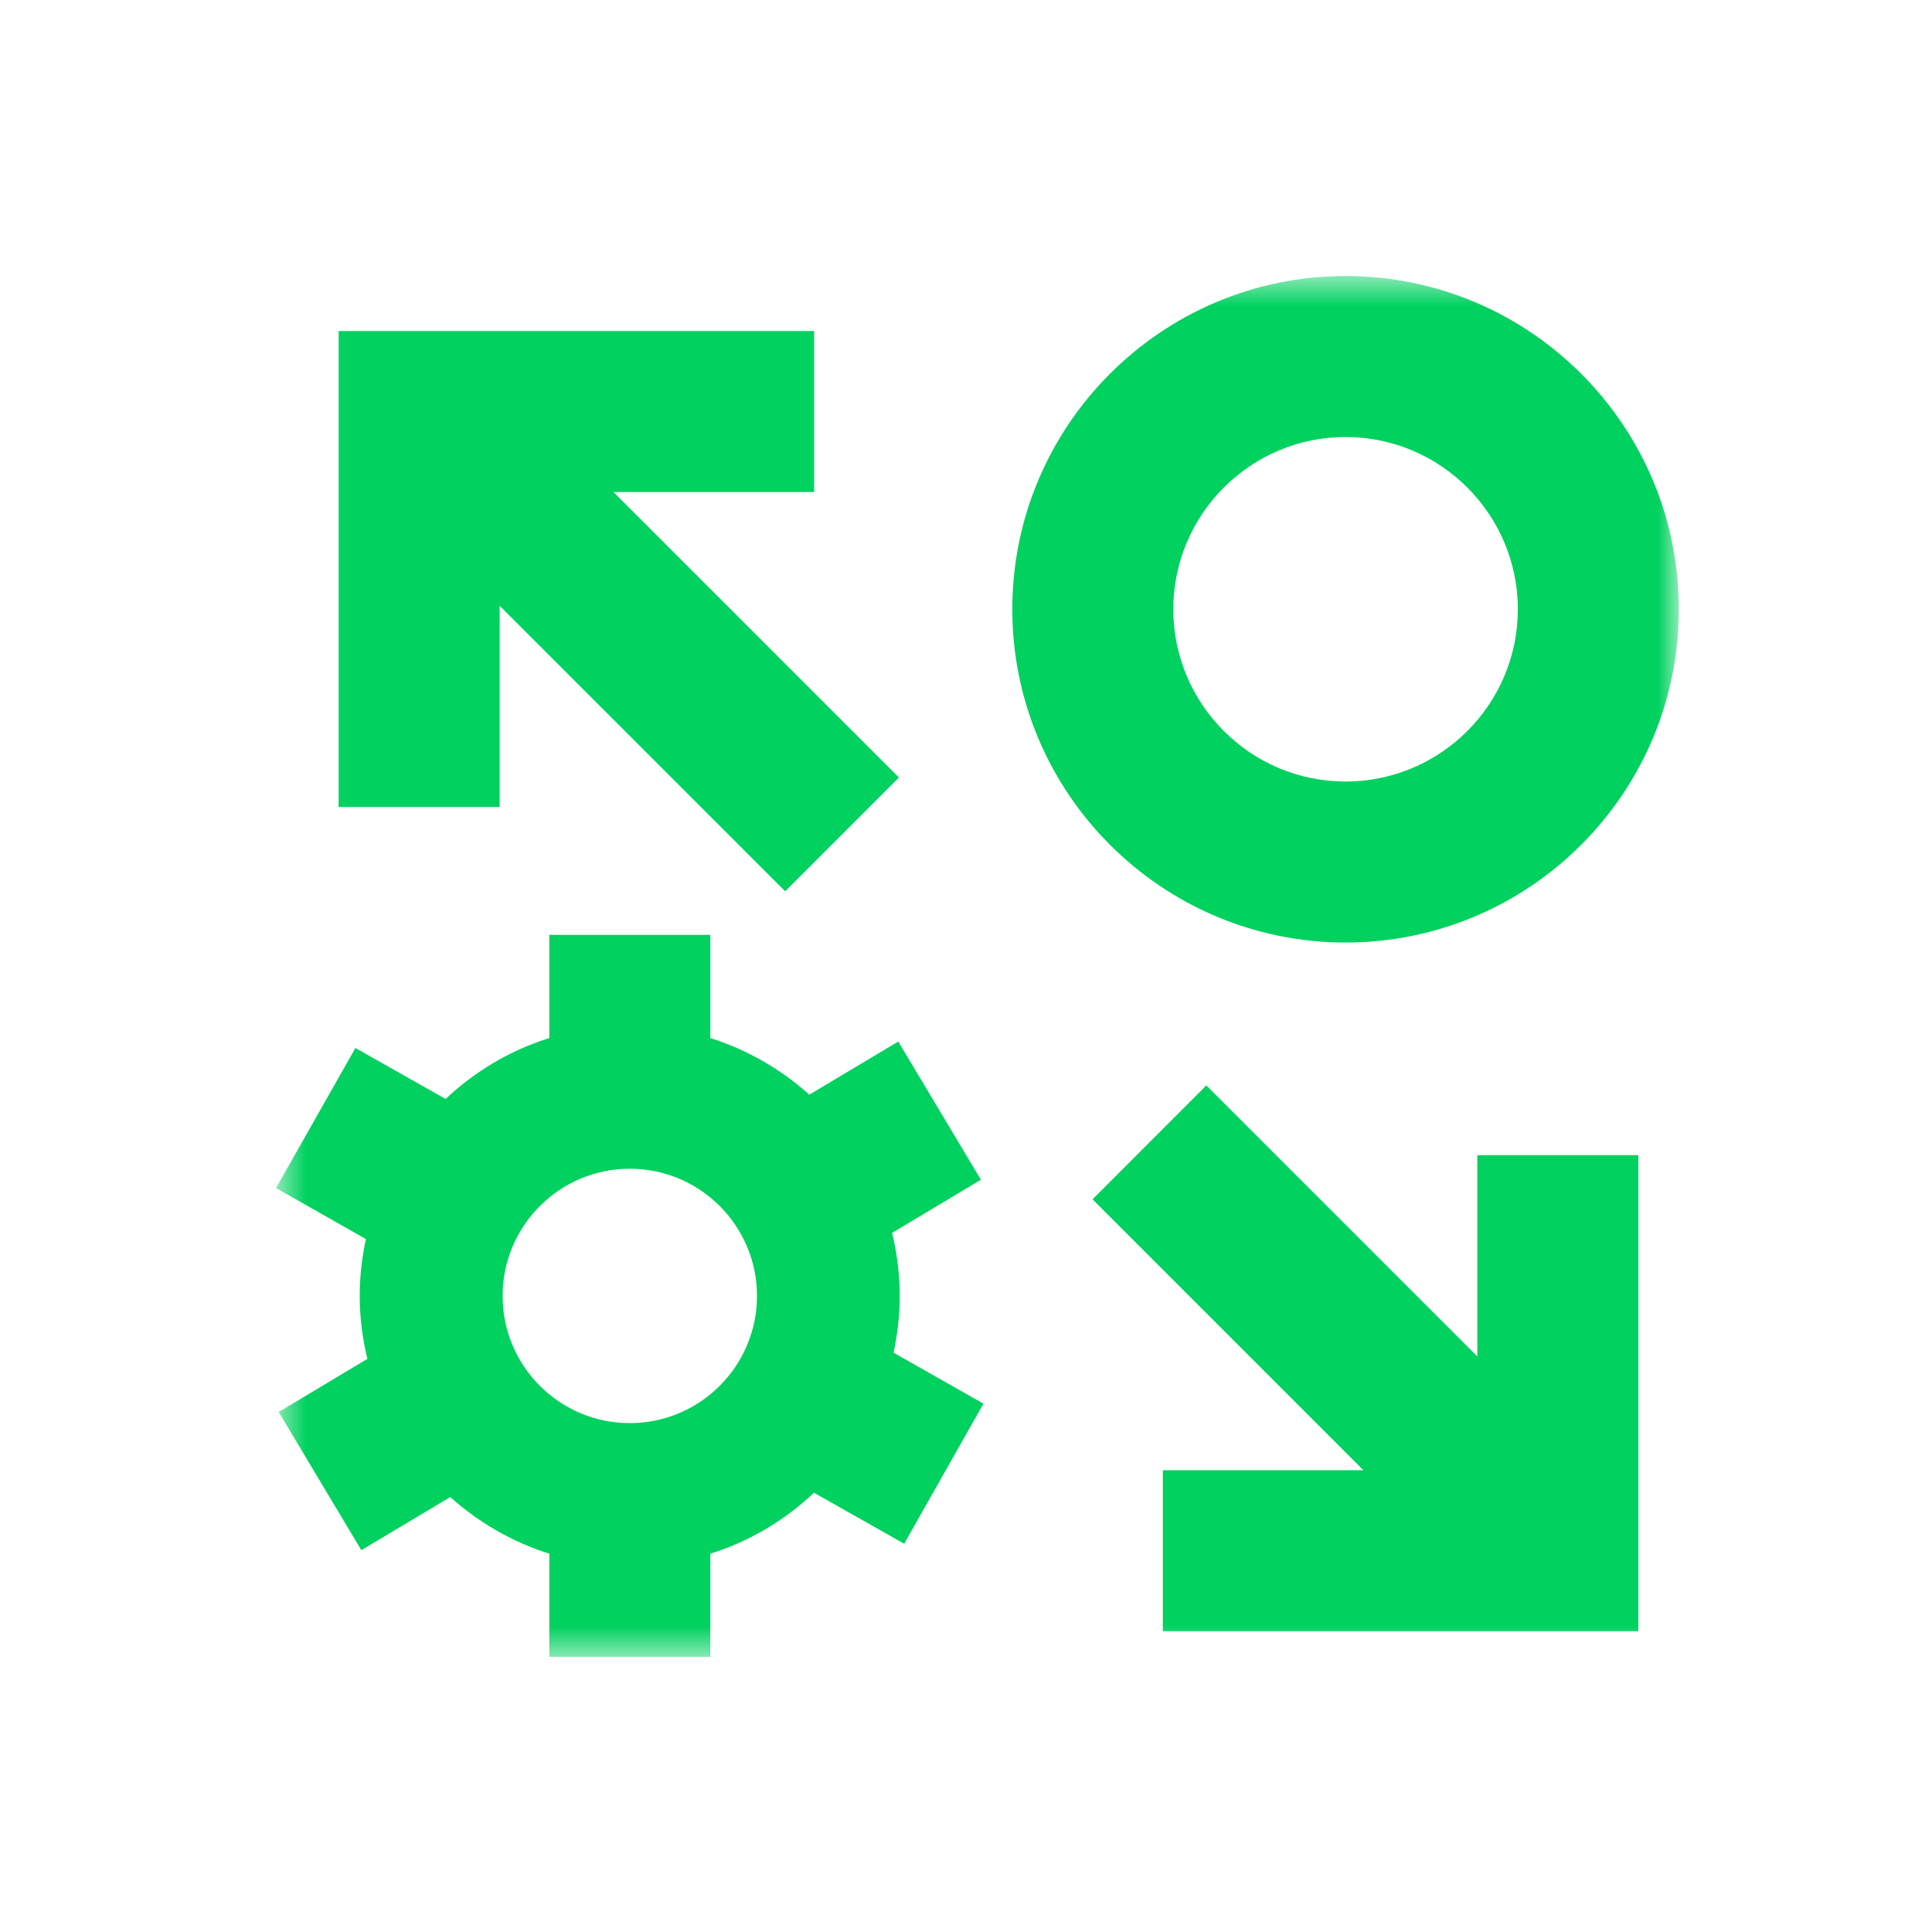
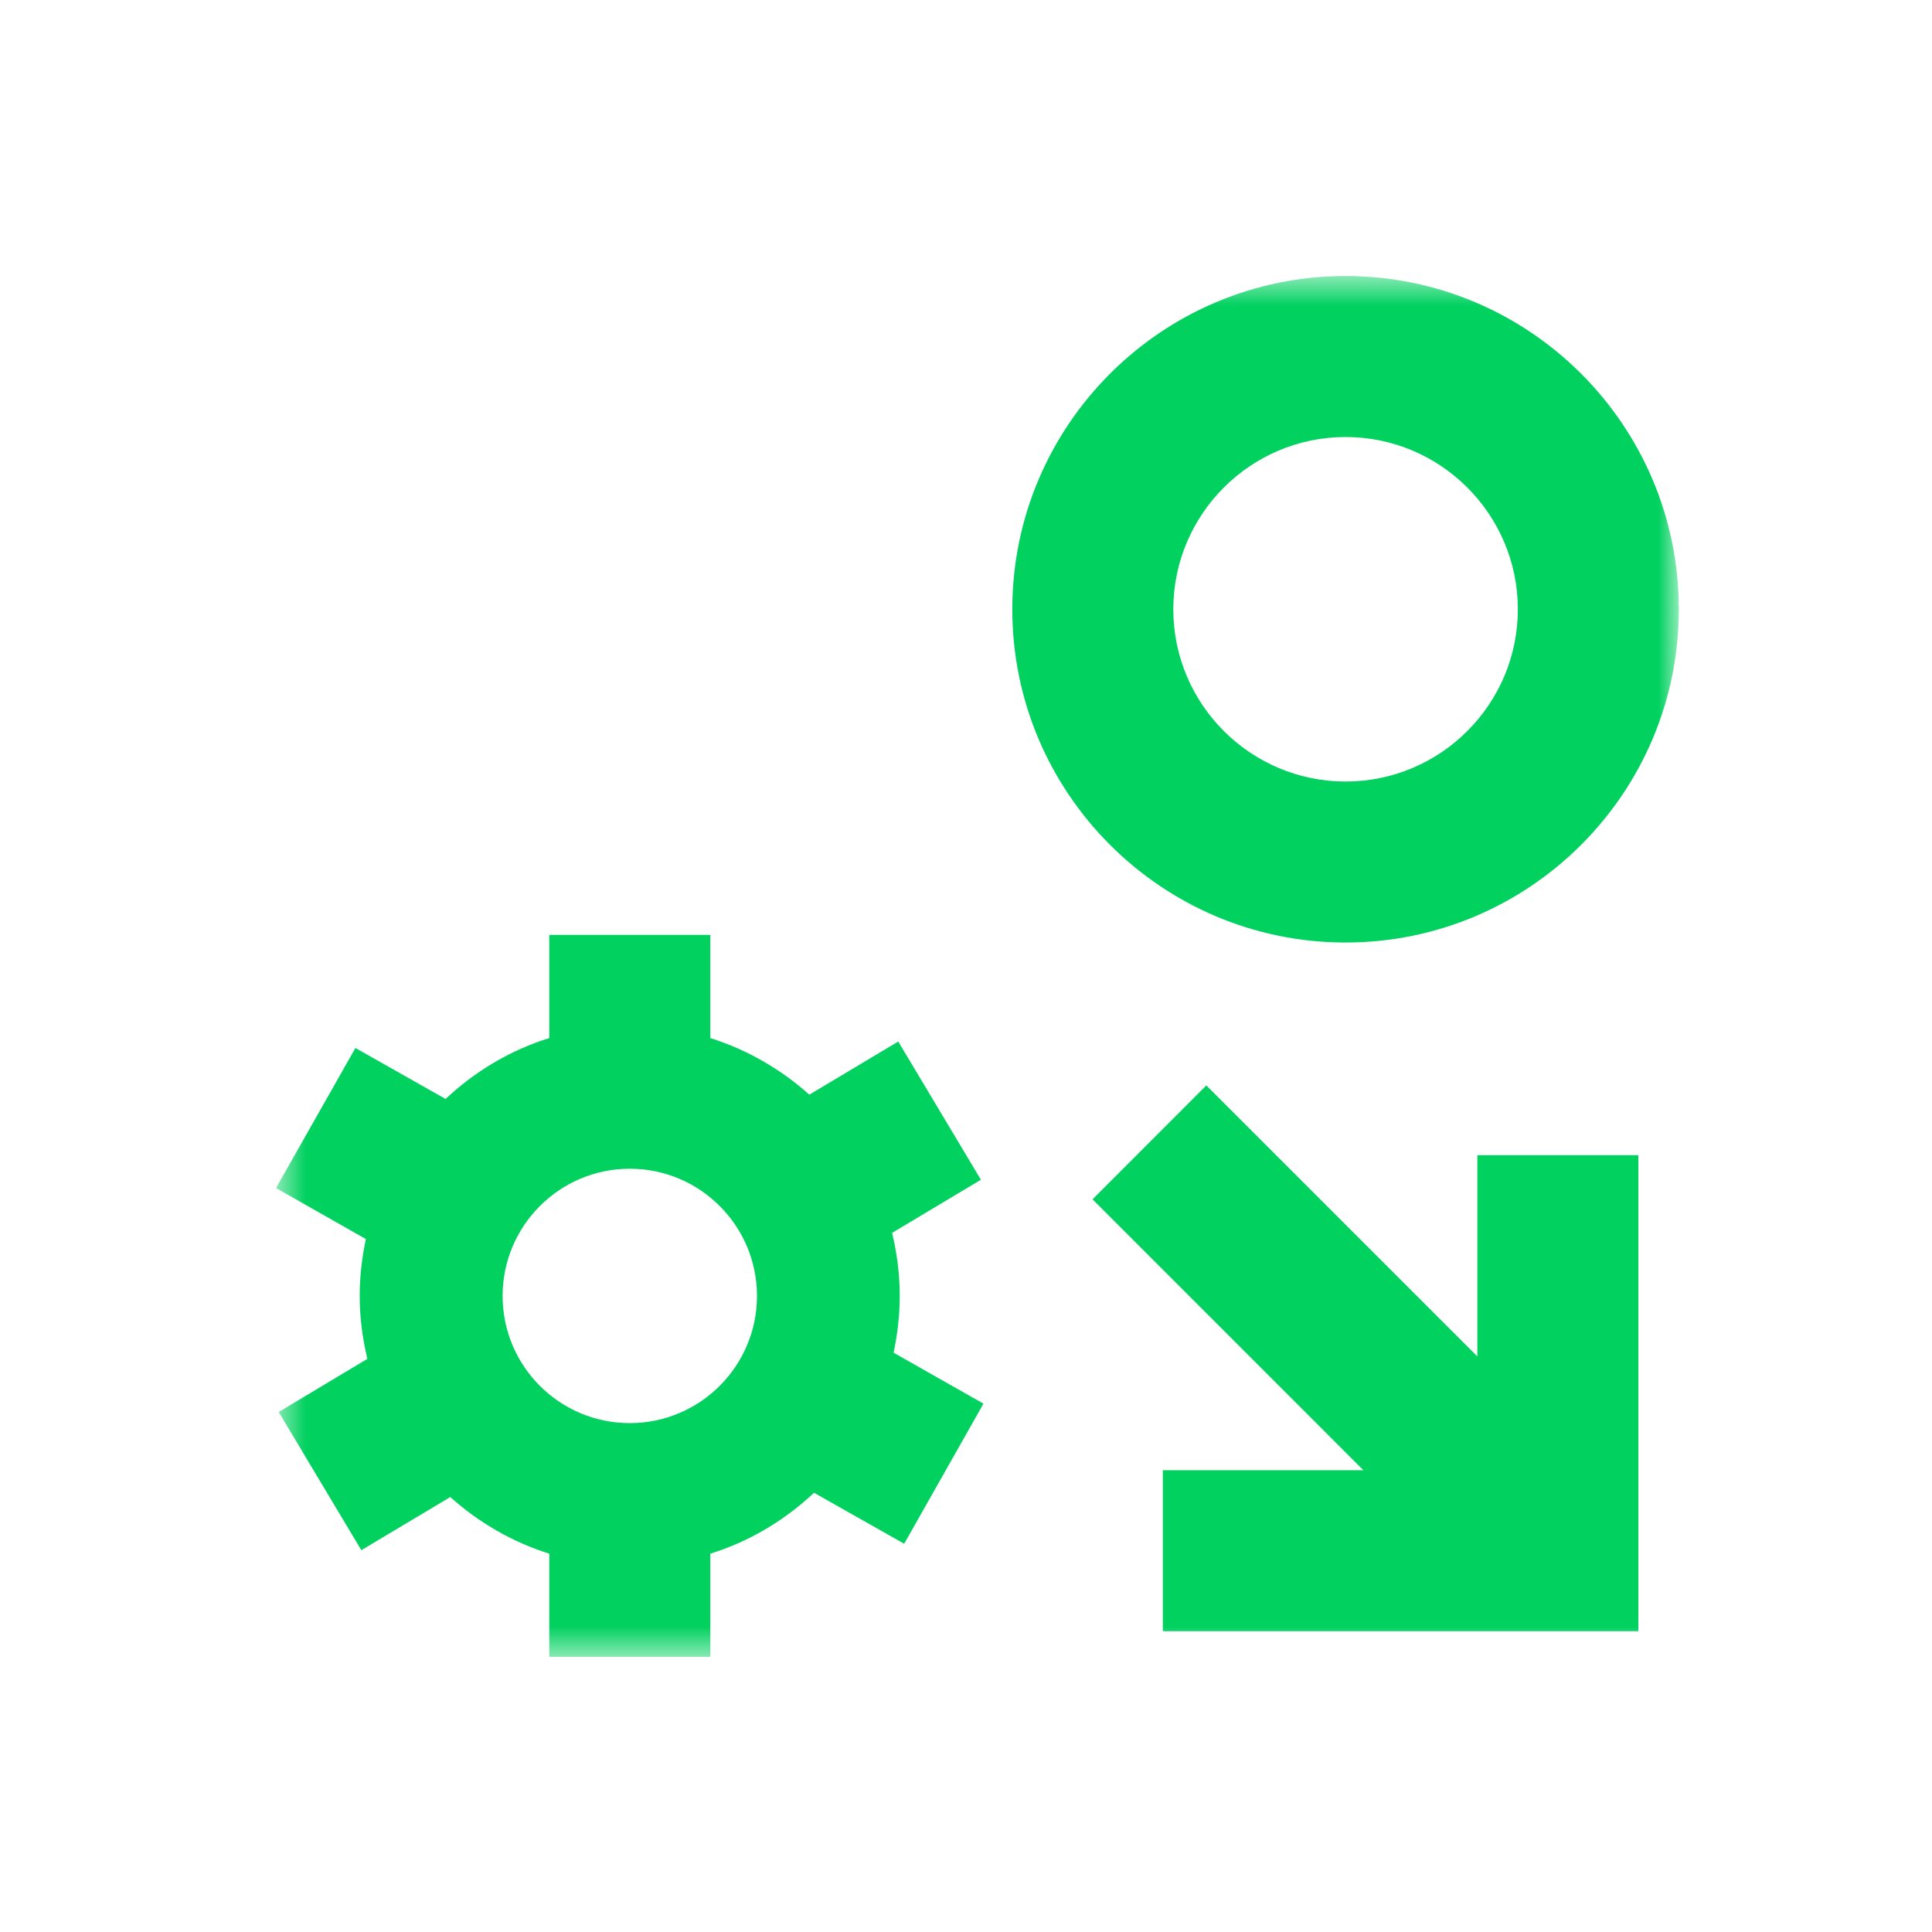
<svg xmlns="http://www.w3.org/2000/svg" width="60" height="60" viewBox="0 0 60 60" fill="none">
  <mask id="mask0_10275_786" style="mask-type:luminance" maskUnits="userSpaceOnUse" x="8" y="8" width="45" height="44">
    <path d="M52.138 8.572H8.572V51.451H52.138V8.572Z" fill="white" />
  </mask>
  <g mask="url(#mask0_10275_786)">
    <path d="M41.788 29.271C36.08 29.271 31.438 24.63 31.438 18.922C31.438 13.213 36.08 8.572 41.788 8.572C47.497 8.572 52.138 13.213 52.138 18.922C52.138 24.63 47.497 29.271 41.788 29.271ZM41.788 13.572C38.838 13.572 36.438 15.972 36.438 18.922C36.438 21.872 38.838 24.271 41.788 24.271C44.738 24.271 47.138 21.872 47.138 18.922C47.138 15.972 44.738 13.572 41.788 13.572Z" fill="#00D15F" />
    <path d="M28.08 47.942L30.542 43.592L27.751 42.009C27.872 41.438 27.942 40.851 27.942 40.242C27.942 39.567 27.855 38.913 27.705 38.288L30.463 36.638L27.896 32.346L25.134 33.996C24.255 33.209 23.213 32.601 22.059 32.238V29.034H17.059V32.238C15.838 32.617 14.746 33.276 13.838 34.13L11.038 32.546L8.572 36.896L11.363 38.48C11.242 39.051 11.171 39.638 11.171 40.246C11.171 40.921 11.259 41.576 11.409 42.201L8.655 43.851L11.222 48.142L13.984 46.492C14.863 47.28 15.905 47.888 17.059 48.251V51.455H22.059V48.251C23.28 47.871 24.372 47.213 25.28 46.359L28.08 47.942ZM19.559 44.196C17.376 44.196 15.609 42.426 15.609 40.246C15.609 38.067 17.38 36.296 19.559 36.296C21.738 36.296 23.509 38.067 23.509 40.246C23.509 42.426 21.738 44.196 19.559 44.196Z" fill="#00D15F" />
    <path d="M45.88 35.876V42.126L37.463 33.709L33.93 37.246L42.342 45.659H36.113V50.659H50.88V35.876H45.88Z" fill="#00D15F" />
-     <path d="M27.917 24.146L19.051 15.28H25.284V10.28H10.517V25.063H15.517V18.813L24.384 27.68L27.917 24.146Z" fill="#00D15F" />
  </g>
</svg>